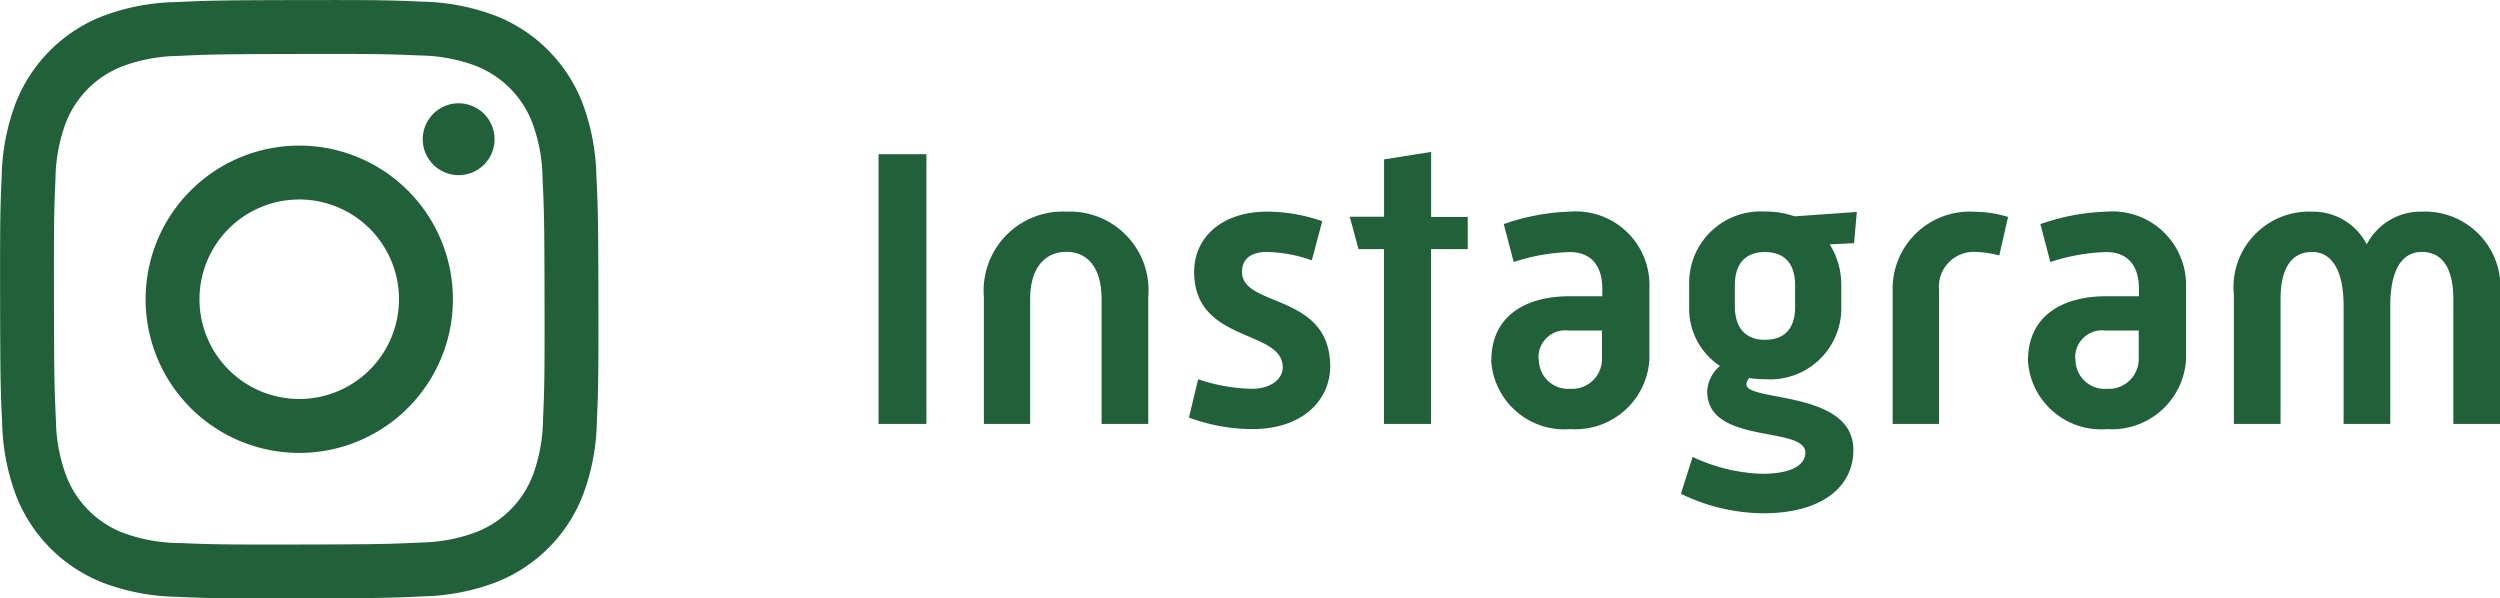
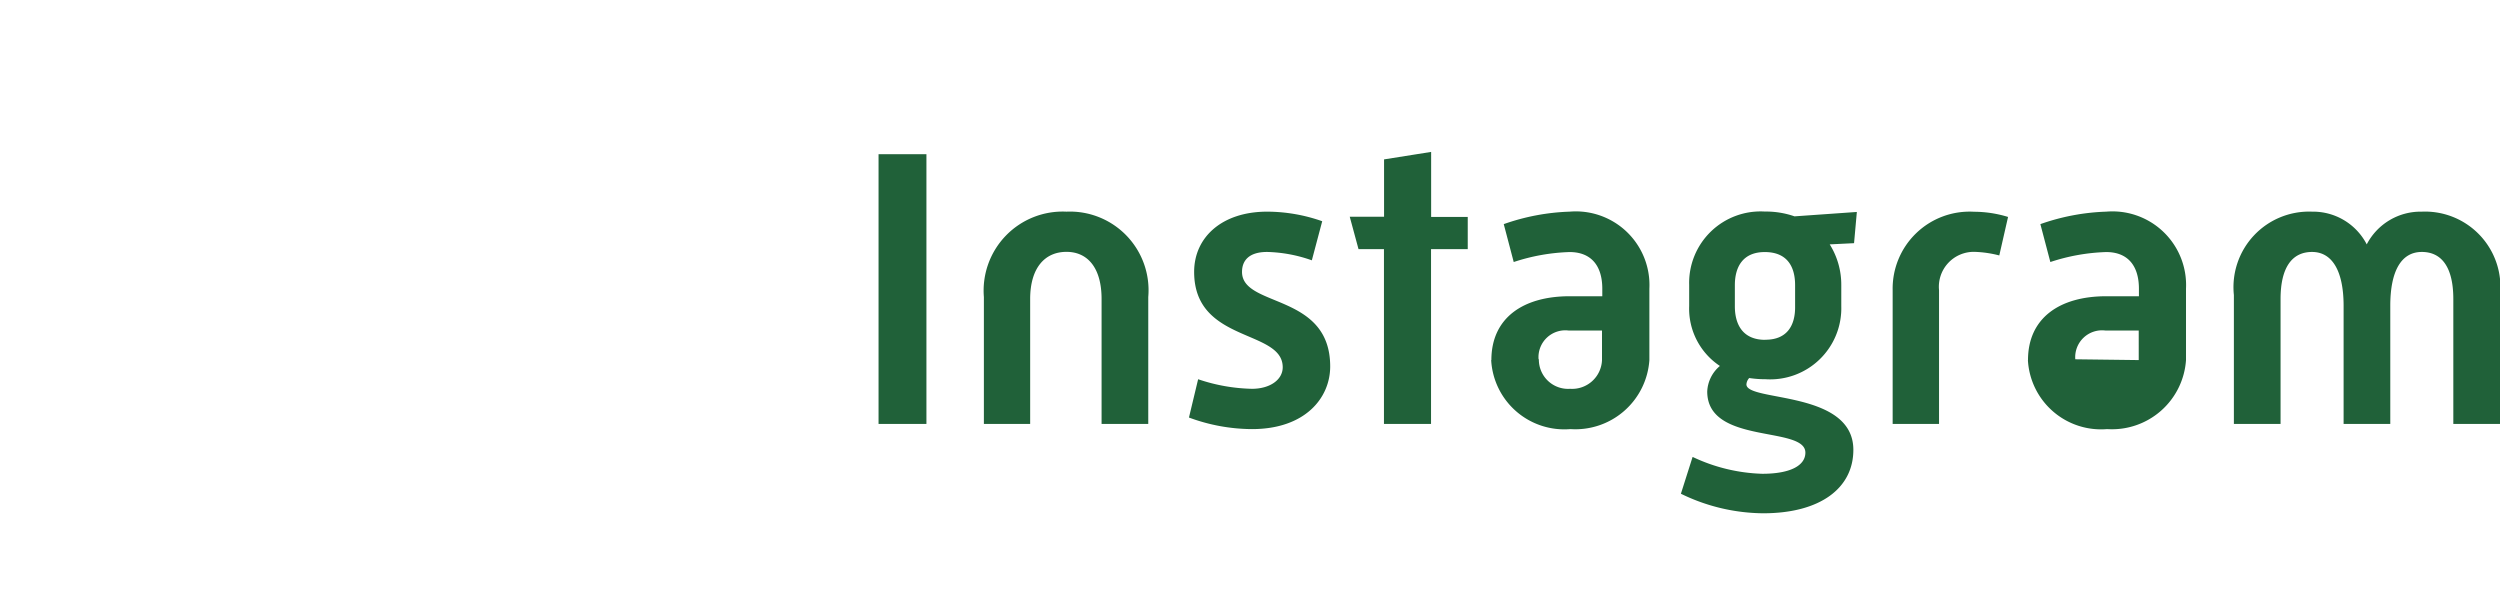
<svg xmlns="http://www.w3.org/2000/svg" width="100.256" height="24" viewBox="0 0 100.256 24">
  <g id="グループ_173" data-name="グループ 173" transform="translate(-1175 -7537)">
-     <path id="パス_5304" data-name="パス 5304" d="M1.232,0h1.92V-10.816H1.232ZM5.456,0H7.312V-5.008C7.312-6.256,7.9-6.9,8.768-6.9c.848,0,1.408.64,1.408,1.888V0h1.872V-5.088a3.154,3.154,0,0,0-3.28-3.424A3.17,3.17,0,0,0,5.456-5.088ZM13.68-.256a7.35,7.35,0,0,0,2.528.464c2.128,0,3.136-1.248,3.136-2.512,0-2.96-3.536-2.352-3.536-3.792,0-.448.272-.8,1.008-.8a5.73,5.73,0,0,1,1.792.336l.416-1.568a6.684,6.684,0,0,0-2.208-.384c-1.808,0-2.928,1.024-2.928,2.416,0,2.864,3.552,2.288,3.552,3.824,0,.5-.512.864-1.232.864a7.137,7.137,0,0,1-2.16-.384ZM21.5,0h1.888V-7.008h1.472V-8.3H23.392v-2.608l-1.888.3v2.3H20.128l.352,1.3H21.5Zm4.3-2.56A2.937,2.937,0,0,0,28.976.208,2.975,2.975,0,0,0,32.144-2.56V-5.424a2.953,2.953,0,0,0-3.2-3.088,8.76,8.76,0,0,0-2.64.5l.4,1.52a7.867,7.867,0,0,1,2.24-.4c.848,0,1.312.528,1.312,1.472v.3H28.944C27.088-5.12,25.808-4.256,25.808-2.56Zm1.9-.032a1.077,1.077,0,0,1,1.216-1.152h1.328V-2.56a1.2,1.2,0,0,1-1.28,1.152A1.172,1.172,0,0,1,27.712-2.592Zm6.176,3.92L33.408,2.8a7.63,7.63,0,0,0,3.3.784c2.288,0,3.616-1.008,3.616-2.544,0-2.4-4.288-1.92-4.288-2.624a.412.412,0,0,1,.112-.256,4.364,4.364,0,0,0,.656.048A2.853,2.853,0,0,0,39.84-4.72v-.848A3.048,3.048,0,0,0,39.376-7.2l.976-.048L40.464-8.5l-2.5.176a3.468,3.468,0,0,0-1.184-.192,2.865,2.865,0,0,0-3.04,2.944v.848a2.756,2.756,0,0,0,1.232,2.4A1.417,1.417,0,0,0,34.464-1.3C34.464.848,38.4.064,38.4,1.152c0,.512-.592.848-1.728.848A6.971,6.971,0,0,1,33.888,1.328Zm2.912-4.7c-.88,0-1.216-.592-1.216-1.344v-.848c0-.752.336-1.328,1.2-1.328.88,0,1.216.56,1.216,1.328v.848C38-3.968,37.68-3.376,36.8-3.376ZM41.9,0H43.76V-5.36A1.4,1.4,0,0,1,45.184-6.9a4.478,4.478,0,0,1,.992.144L46.528-8.3a4.655,4.655,0,0,0-1.36-.208A3.088,3.088,0,0,0,41.9-5.36Zm5.424-2.56A2.937,2.937,0,0,0,50.5.208,2.975,2.975,0,0,0,53.664-2.56V-5.424a2.953,2.953,0,0,0-3.2-3.088,8.76,8.76,0,0,0-2.64.5l.4,1.52a7.867,7.867,0,0,1,2.24-.4c.848,0,1.312.528,1.312,1.472v.3H50.464C48.608-5.12,47.328-4.256,47.328-2.56Zm1.9-.032a1.077,1.077,0,0,1,1.216-1.152h1.328V-2.56A1.2,1.2,0,0,1,50.5-1.408,1.172,1.172,0,0,1,49.232-2.592ZM55.584,0h1.872V-5.008c0-1.248.448-1.888,1.264-1.888.8,0,1.264.752,1.264,2.16V0h1.872V-4.736c0-1.408.448-2.16,1.264-2.16s1.264.64,1.264,1.888V0h1.872V-5.168A3.023,3.023,0,0,0,63.12-8.512,2.434,2.434,0,0,0,60.912-7.2,2.422,2.422,0,0,0,58.72-8.512a3.031,3.031,0,0,0-3.136,3.344Z" transform="translate(1209 7554)" fill="#206139" />
-     <path id="パス_302" data-name="パス 302" d="M9.53,2.583a8.776,8.776,0,0,0-2.911.563,6.135,6.135,0,0,0-3.5,3.516,8.815,8.815,0,0,0-.552,2.914c-.056,1.28-.069,1.688-.063,4.947s.021,3.667.082,4.948a8.8,8.8,0,0,0,.563,2.911,6.134,6.134,0,0,0,3.516,3.5,8.807,8.807,0,0,0,2.913.552c1.28.056,1.689.069,4.946.063s3.668-.021,4.948-.081a8.82,8.82,0,0,0,2.911-.563,6.132,6.132,0,0,0,3.5-3.516,8.787,8.787,0,0,0,.552-2.913c.056-1.281.069-1.69.063-4.948s-.021-3.667-.082-4.946a8.8,8.8,0,0,0-.563-2.912,6.13,6.13,0,0,0-3.516-3.5,8.779,8.779,0,0,0-2.913-.552c-1.28-.057-1.689-.069-4.947-.063s-3.667.02-4.947.082m.14,21.693a6.655,6.655,0,0,1-2.229-.408A3.973,3.973,0,0,1,5.16,21.595a6.646,6.646,0,0,1-.417-2.228c-.059-1.265-.073-1.644-.079-4.848s.005-3.583.061-4.849a6.644,6.644,0,0,1,.408-2.228A3.972,3.972,0,0,1,7.406,5.16a6.64,6.64,0,0,1,2.227-.417c1.266-.06,1.645-.073,4.848-.079s3.584.005,4.85.061a6.628,6.628,0,0,1,2.228.408A3.973,3.973,0,0,1,23.84,7.406a6.623,6.623,0,0,1,.417,2.226c.06,1.266.074,1.645.08,4.848s-.005,3.584-.061,4.849a6.653,6.653,0,0,1-.408,2.229,3.975,3.975,0,0,1-2.274,2.282,6.645,6.645,0,0,1-2.226.417c-1.266.059-1.645.073-4.849.079s-3.582-.006-4.848-.061M19.453,8.085A1.44,1.44,0,1,0,20.89,6.643a1.44,1.44,0,0,0-1.437,1.442M8.339,14.512a6.162,6.162,0,1,0,6.149-6.173,6.161,6.161,0,0,0-6.149,6.173m2.161,0A4,4,0,1,1,14.507,18.5,4,4,0,0,1,10.5,14.507" transform="translate(1172.5 7534.5)" fill="#206139" />
+     <path id="パス_5304" data-name="パス 5304" d="M1.232,0h1.92V-10.816H1.232ZM5.456,0H7.312V-5.008C7.312-6.256,7.9-6.9,8.768-6.9c.848,0,1.408.64,1.408,1.888V0h1.872V-5.088a3.154,3.154,0,0,0-3.28-3.424A3.17,3.17,0,0,0,5.456-5.088ZM13.68-.256a7.35,7.35,0,0,0,2.528.464c2.128,0,3.136-1.248,3.136-2.512,0-2.96-3.536-2.352-3.536-3.792,0-.448.272-.8,1.008-.8a5.73,5.73,0,0,1,1.792.336l.416-1.568a6.684,6.684,0,0,0-2.208-.384c-1.808,0-2.928,1.024-2.928,2.416,0,2.864,3.552,2.288,3.552,3.824,0,.5-.512.864-1.232.864a7.137,7.137,0,0,1-2.16-.384ZM21.5,0h1.888V-7.008h1.472V-8.3H23.392v-2.608l-1.888.3v2.3H20.128l.352,1.3H21.5Zm4.3-2.56A2.937,2.937,0,0,0,28.976.208,2.975,2.975,0,0,0,32.144-2.56V-5.424a2.953,2.953,0,0,0-3.2-3.088,8.76,8.76,0,0,0-2.64.5l.4,1.52a7.867,7.867,0,0,1,2.24-.4c.848,0,1.312.528,1.312,1.472v.3H28.944C27.088-5.12,25.808-4.256,25.808-2.56Zm1.9-.032a1.077,1.077,0,0,1,1.216-1.152h1.328V-2.56a1.2,1.2,0,0,1-1.28,1.152A1.172,1.172,0,0,1,27.712-2.592Zm6.176,3.92L33.408,2.8a7.63,7.63,0,0,0,3.3.784c2.288,0,3.616-1.008,3.616-2.544,0-2.4-4.288-1.92-4.288-2.624a.412.412,0,0,1,.112-.256,4.364,4.364,0,0,0,.656.048A2.853,2.853,0,0,0,39.84-4.72v-.848A3.048,3.048,0,0,0,39.376-7.2l.976-.048L40.464-8.5l-2.5.176a3.468,3.468,0,0,0-1.184-.192,2.865,2.865,0,0,0-3.04,2.944v.848a2.756,2.756,0,0,0,1.232,2.4A1.417,1.417,0,0,0,34.464-1.3C34.464.848,38.4.064,38.4,1.152c0,.512-.592.848-1.728.848A6.971,6.971,0,0,1,33.888,1.328Zm2.912-4.7c-.88,0-1.216-.592-1.216-1.344v-.848c0-.752.336-1.328,1.2-1.328.88,0,1.216.56,1.216,1.328v.848C38-3.968,37.68-3.376,36.8-3.376ZM41.9,0H43.76V-5.36A1.4,1.4,0,0,1,45.184-6.9a4.478,4.478,0,0,1,.992.144L46.528-8.3a4.655,4.655,0,0,0-1.36-.208A3.088,3.088,0,0,0,41.9-5.36Zm5.424-2.56A2.937,2.937,0,0,0,50.5.208,2.975,2.975,0,0,0,53.664-2.56V-5.424a2.953,2.953,0,0,0-3.2-3.088,8.76,8.76,0,0,0-2.64.5l.4,1.52a7.867,7.867,0,0,1,2.24-.4c.848,0,1.312.528,1.312,1.472v.3H50.464C48.608-5.12,47.328-4.256,47.328-2.56Zm1.9-.032a1.077,1.077,0,0,1,1.216-1.152h1.328V-2.56ZM55.584,0h1.872V-5.008c0-1.248.448-1.888,1.264-1.888.8,0,1.264.752,1.264,2.16V0h1.872V-4.736c0-1.408.448-2.16,1.264-2.16s1.264.64,1.264,1.888V0h1.872V-5.168A3.023,3.023,0,0,0,63.12-8.512,2.434,2.434,0,0,0,60.912-7.2,2.422,2.422,0,0,0,58.72-8.512a3.031,3.031,0,0,0-3.136,3.344Z" transform="translate(1209 7554)" fill="#206139" />
  </g>
</svg>